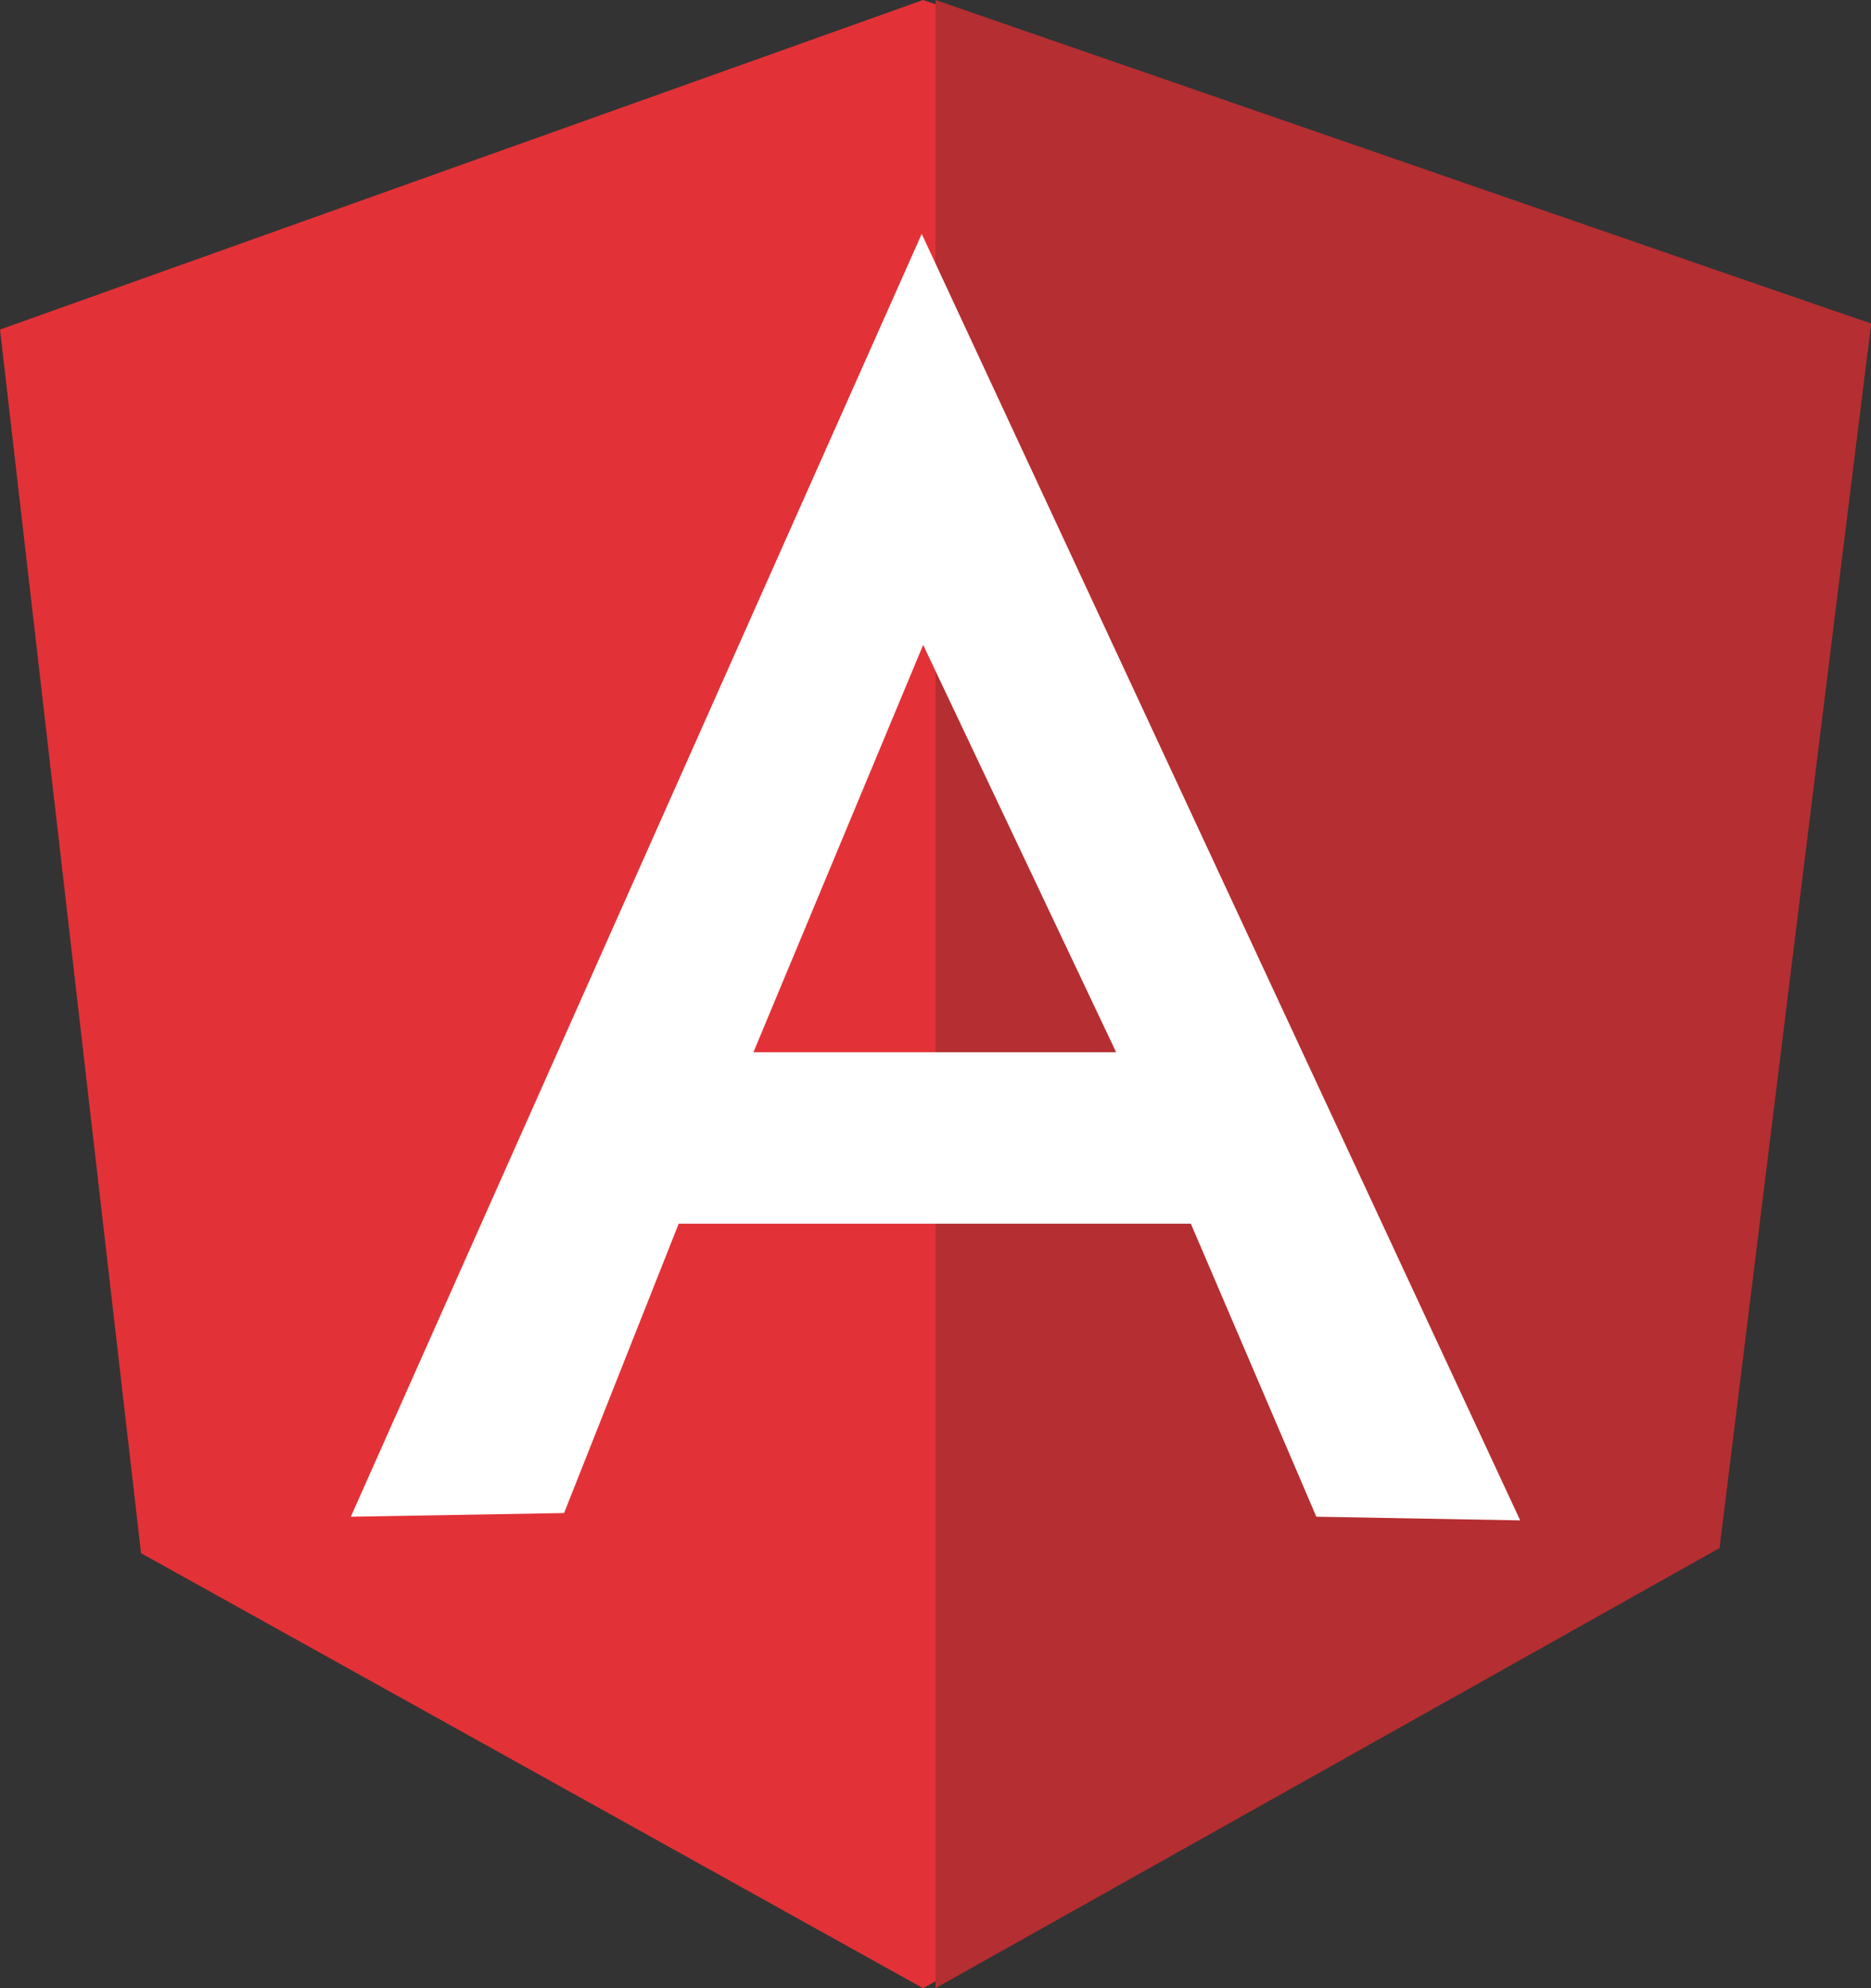
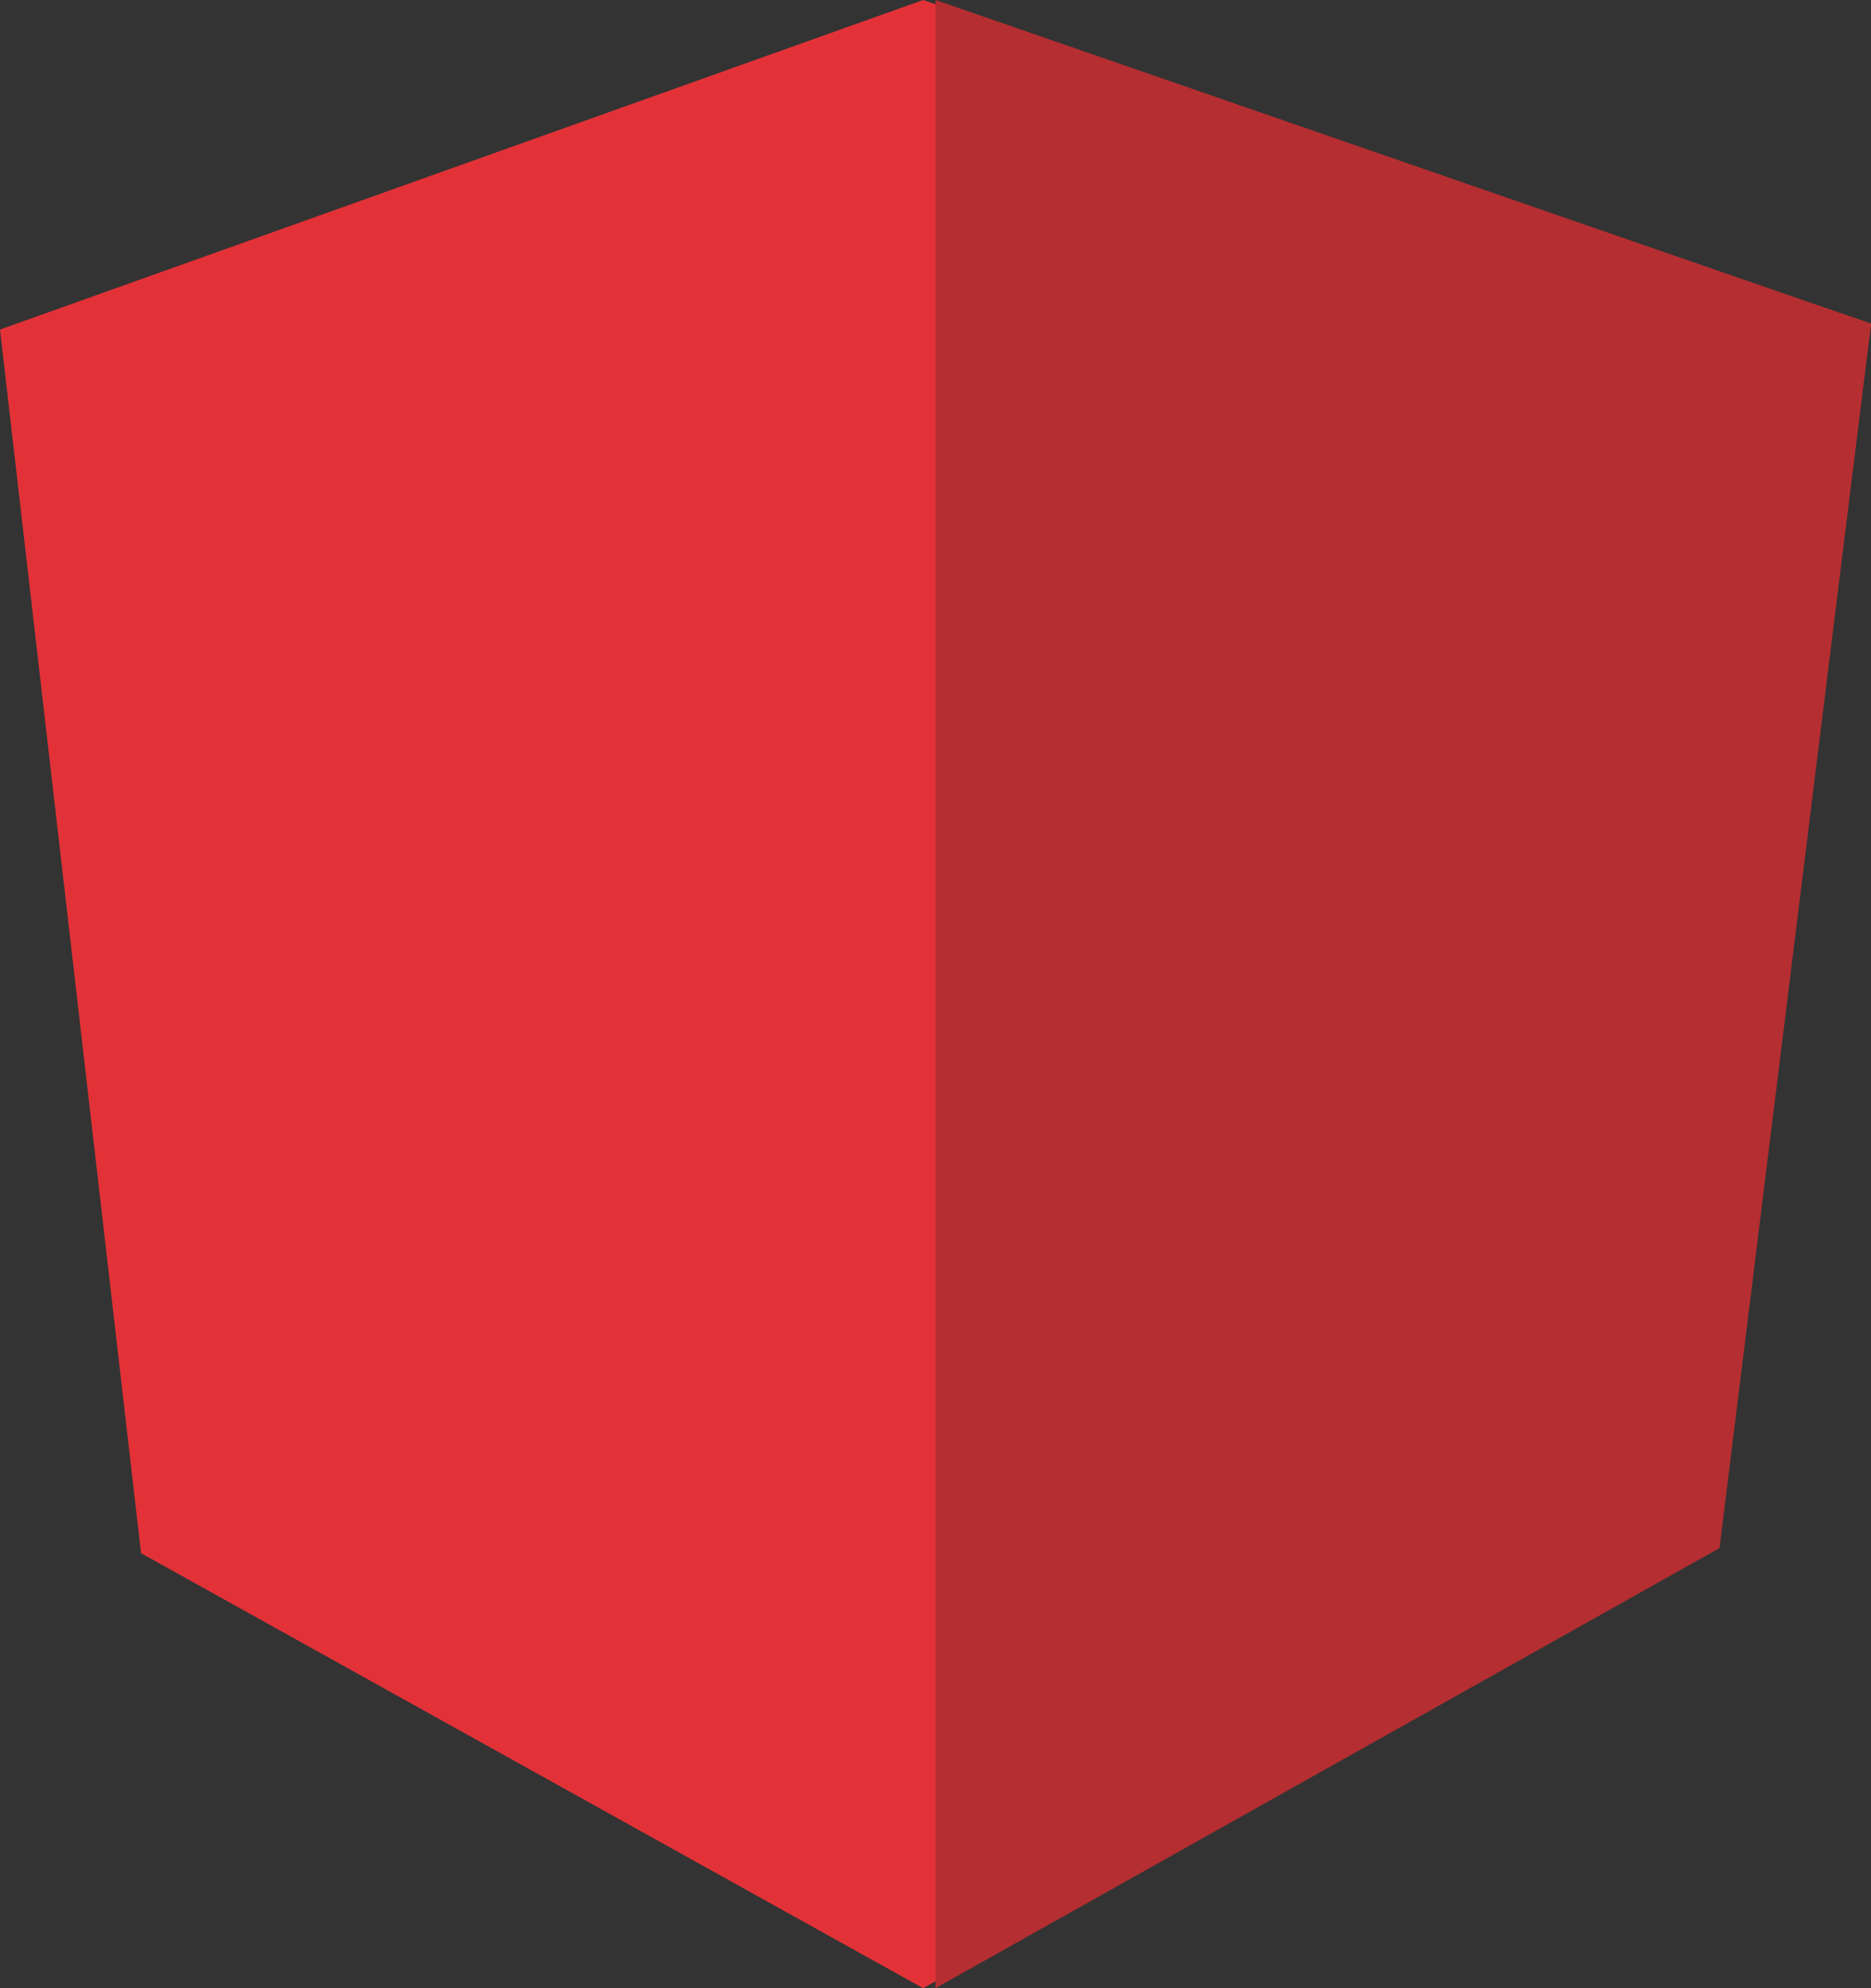
<svg xmlns="http://www.w3.org/2000/svg" width="64px" height="68px" viewBox="0 0 64 68">
  <rect x="0" y="0" width="64" height="68" fill="#333333" stroke="none" />
  <title>angular-icon</title>
  <desc>Created with Sketch.</desc>
  <g id="Symbols" stroke="none" stroke-width="1" fill="none" fill-rule="evenodd">
    <g id="Icons/Frontend" transform="translate(-354, -99)" fill-rule="nonzero">
      <g id="angular-icon" transform="translate(354, 99)">
        <polygon id="Path" fill="#E23237" points="0 11.271 31.575 0 64 11.07 58.75 52.922 31.575 68 4.825 53.123" />
        <polygon id="Path" fill="#B52E31" points="64 11.07 32 0 32 68 58.819 52.947" />
-         <path d="M31.529,8 L31.529,8 L12,51.875 L19.295,51.749 L23.216,41.852 L31.553,41.852 L31.578,41.852 L40.734,41.852 L45.027,51.875 L52,52 L31.529,8 L31.529,8 Z M31.578,22.057 L38.179,35.989 L31.851,35.989 L31.529,35.989 L25.772,35.989 L31.578,22.057 L31.578,22.057 Z" id="Shape" fill="#FFFFFF" />
      </g>
    </g>
  </g>
</svg>